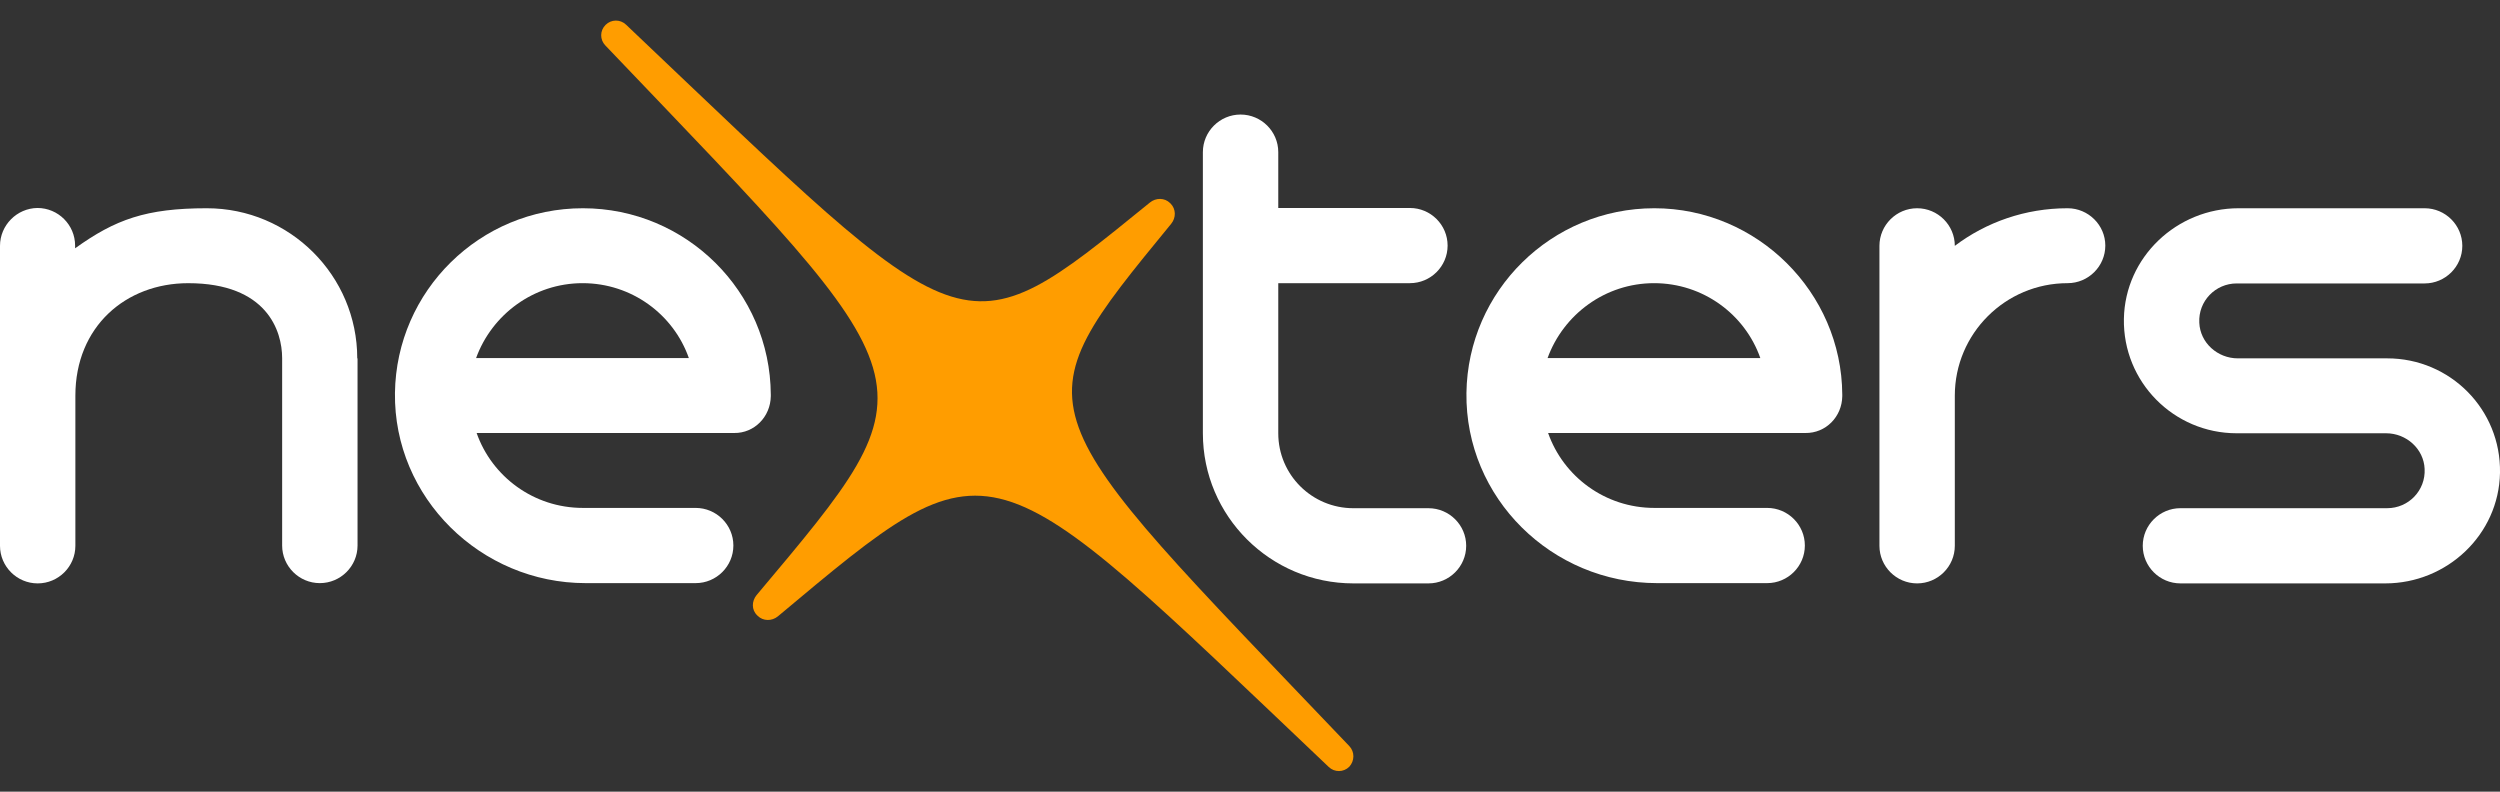
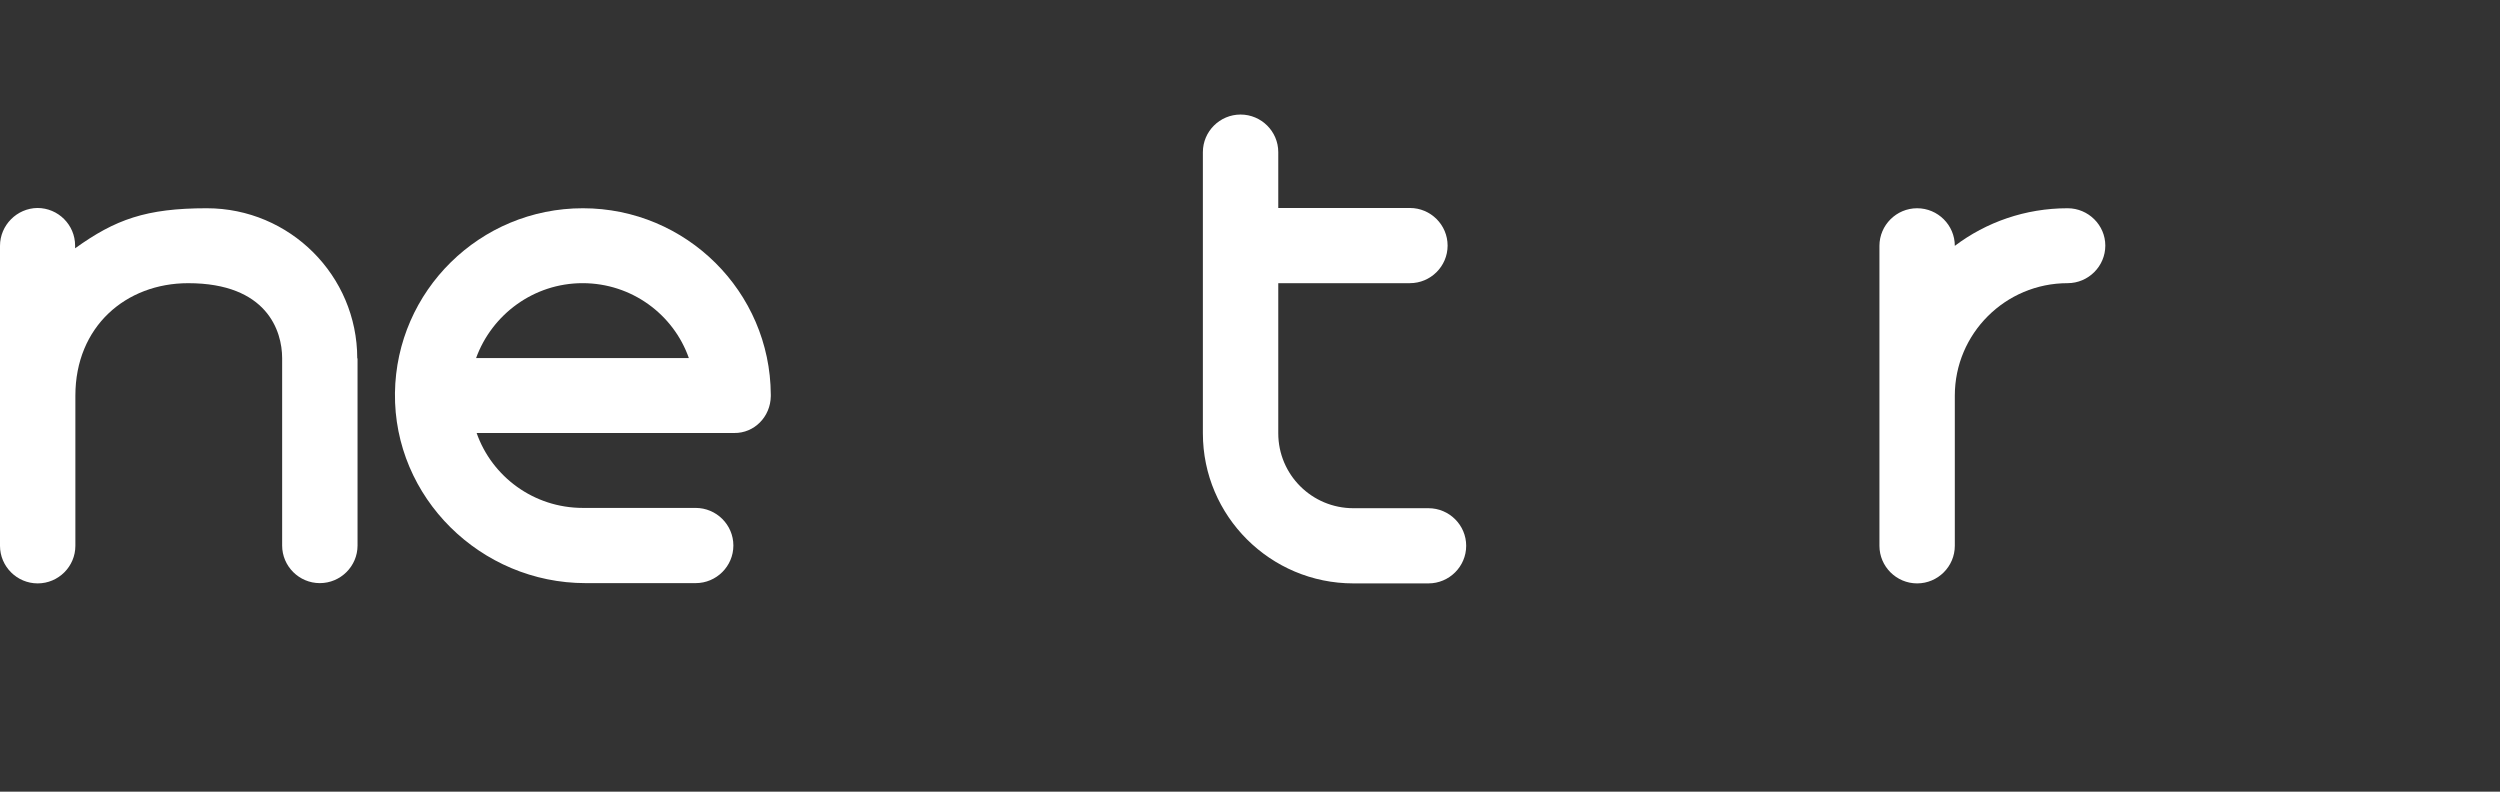
<svg xmlns="http://www.w3.org/2000/svg" width="120" height="38" viewBox="0 0 120 38" fill="white">
  <rect x="0" y="0" width="120" height="38" fill="#333333" stroke="none" />
  <path d="M36.998 19.019C36.998 18.993 36.998 18.967 36.998 18.941C36.972 13.998 32.934 9.996 27.978 9.996C23.035 9.996 19.023 13.958 18.958 18.862C18.892 23.884 23.075 27.99 28.109 27.99H33.392C34.389 27.99 35.202 27.179 35.202 26.185C35.202 25.191 34.389 24.38 33.392 24.38H27.978C25.618 24.38 23.612 22.877 22.878 20.784H35.241C36.211 20.797 36.985 20 36.998 19.019ZM27.965 13.592C30.325 13.592 32.331 15.096 33.065 17.188H22.852C23.612 15.096 25.618 13.592 27.965 13.592Z" />
-   <path d="M88.429 19.019C88.429 18.993 88.429 18.967 88.429 18.941C88.403 14.024 84.339 9.996 79.409 9.996C74.467 9.996 70.455 13.958 70.389 18.862C70.324 23.897 74.48 27.99 79.54 27.99H84.824C85.82 27.99 86.633 27.179 86.633 26.185C86.633 25.191 85.82 24.38 84.824 24.38H79.409C77.049 24.38 75.044 22.877 74.309 20.784H86.659C87.643 20.797 88.416 20 88.429 19.019ZM79.396 13.592C81.756 13.592 83.762 15.096 84.496 17.188H74.283C75.044 15.096 77.049 13.592 79.396 13.592Z" />
-   <path d="M114.586 17.201H107.414C106.444 17.201 105.605 16.456 105.566 15.488C105.513 14.455 106.339 13.605 107.362 13.605H116.382C117.378 13.605 118.191 12.794 118.191 11.801C118.191 10.807 117.378 9.996 116.382 9.996H107.454C104.491 9.996 102 12.337 101.947 15.305C101.895 18.326 104.333 20.797 107.362 20.797H114.533C115.503 20.797 116.342 21.543 116.382 22.51C116.434 23.544 115.608 24.393 114.586 24.393H104.661C103.665 24.393 102.852 25.204 102.852 26.198C102.852 27.192 103.665 28.003 104.661 28.003H114.494C117.457 28.003 119.948 25.662 120 22.694C120.053 19.66 117.614 17.201 114.586 17.201Z" />
  <path d="M64.962 24.394C62.969 24.394 61.357 22.785 61.357 20.798V13.592H67.676C68.672 13.592 69.485 12.782 69.485 11.788C69.485 10.794 68.672 9.983 67.676 9.983H61.357V7.303C61.357 6.309 60.544 5.498 59.547 5.498C58.551 5.498 57.738 6.309 57.738 7.303V20.798C57.738 24.773 60.977 28.003 64.962 28.003H68.567C69.564 28.003 70.377 27.192 70.377 26.198C70.377 25.204 69.564 24.394 68.567 24.394H64.962V24.394Z" />
  <path d="M17.148 17.202C17.148 13.226 13.91 9.996 9.925 9.996C7.014 9.996 5.533 10.533 3.605 11.919V11.788C3.605 10.794 2.793 9.983 1.796 9.983C0.813 9.996 0 10.807 0 11.801V26.198C0 27.192 0.813 28.003 1.809 28.003C2.806 28.003 3.618 27.192 3.618 26.198V18.993C3.618 15.672 6.044 13.593 9.033 13.593C12.822 13.593 13.543 15.894 13.543 17.189V26.185C13.543 27.179 14.356 27.99 15.352 27.99C16.349 27.99 17.162 27.179 17.162 26.185V17.202H17.148Z" />
  <path d="M99.246 9.996C97.214 9.996 95.339 10.663 93.831 11.801C93.831 10.807 93.019 9.996 92.022 9.996C91.026 9.996 90.213 10.807 90.213 11.801V26.198C90.213 27.192 91.026 28.003 92.022 28.003C93.019 28.003 93.831 27.192 93.831 26.198V18.993C93.831 16.011 96.257 13.592 99.246 13.592C100.242 13.592 101.055 12.781 101.055 11.788C101.055 10.807 100.242 9.996 99.246 9.996Z" />
-   <path d="M64.765 35.81C49.033 19.32 48.718 19.895 56.217 10.742C56.453 10.454 56.453 10.036 56.191 9.774C56.178 9.761 56.178 9.761 56.165 9.748C55.903 9.486 55.483 9.486 55.195 9.722C46.004 17.189 46.581 16.875 30.049 1.183C29.773 0.921 29.341 0.921 29.066 1.196C28.79 1.471 28.79 1.902 29.052 2.177C44.837 18.719 45.113 18.091 36.316 28.565C36.08 28.853 36.067 29.271 36.342 29.533L36.368 29.559C36.63 29.821 37.05 29.821 37.338 29.585C47.827 20.811 47.21 21.085 63.782 36.817C64.057 37.078 64.49 37.078 64.765 36.804C65.028 36.516 65.028 36.084 64.765 35.81Z" fill="#FF9D00" />
</svg>